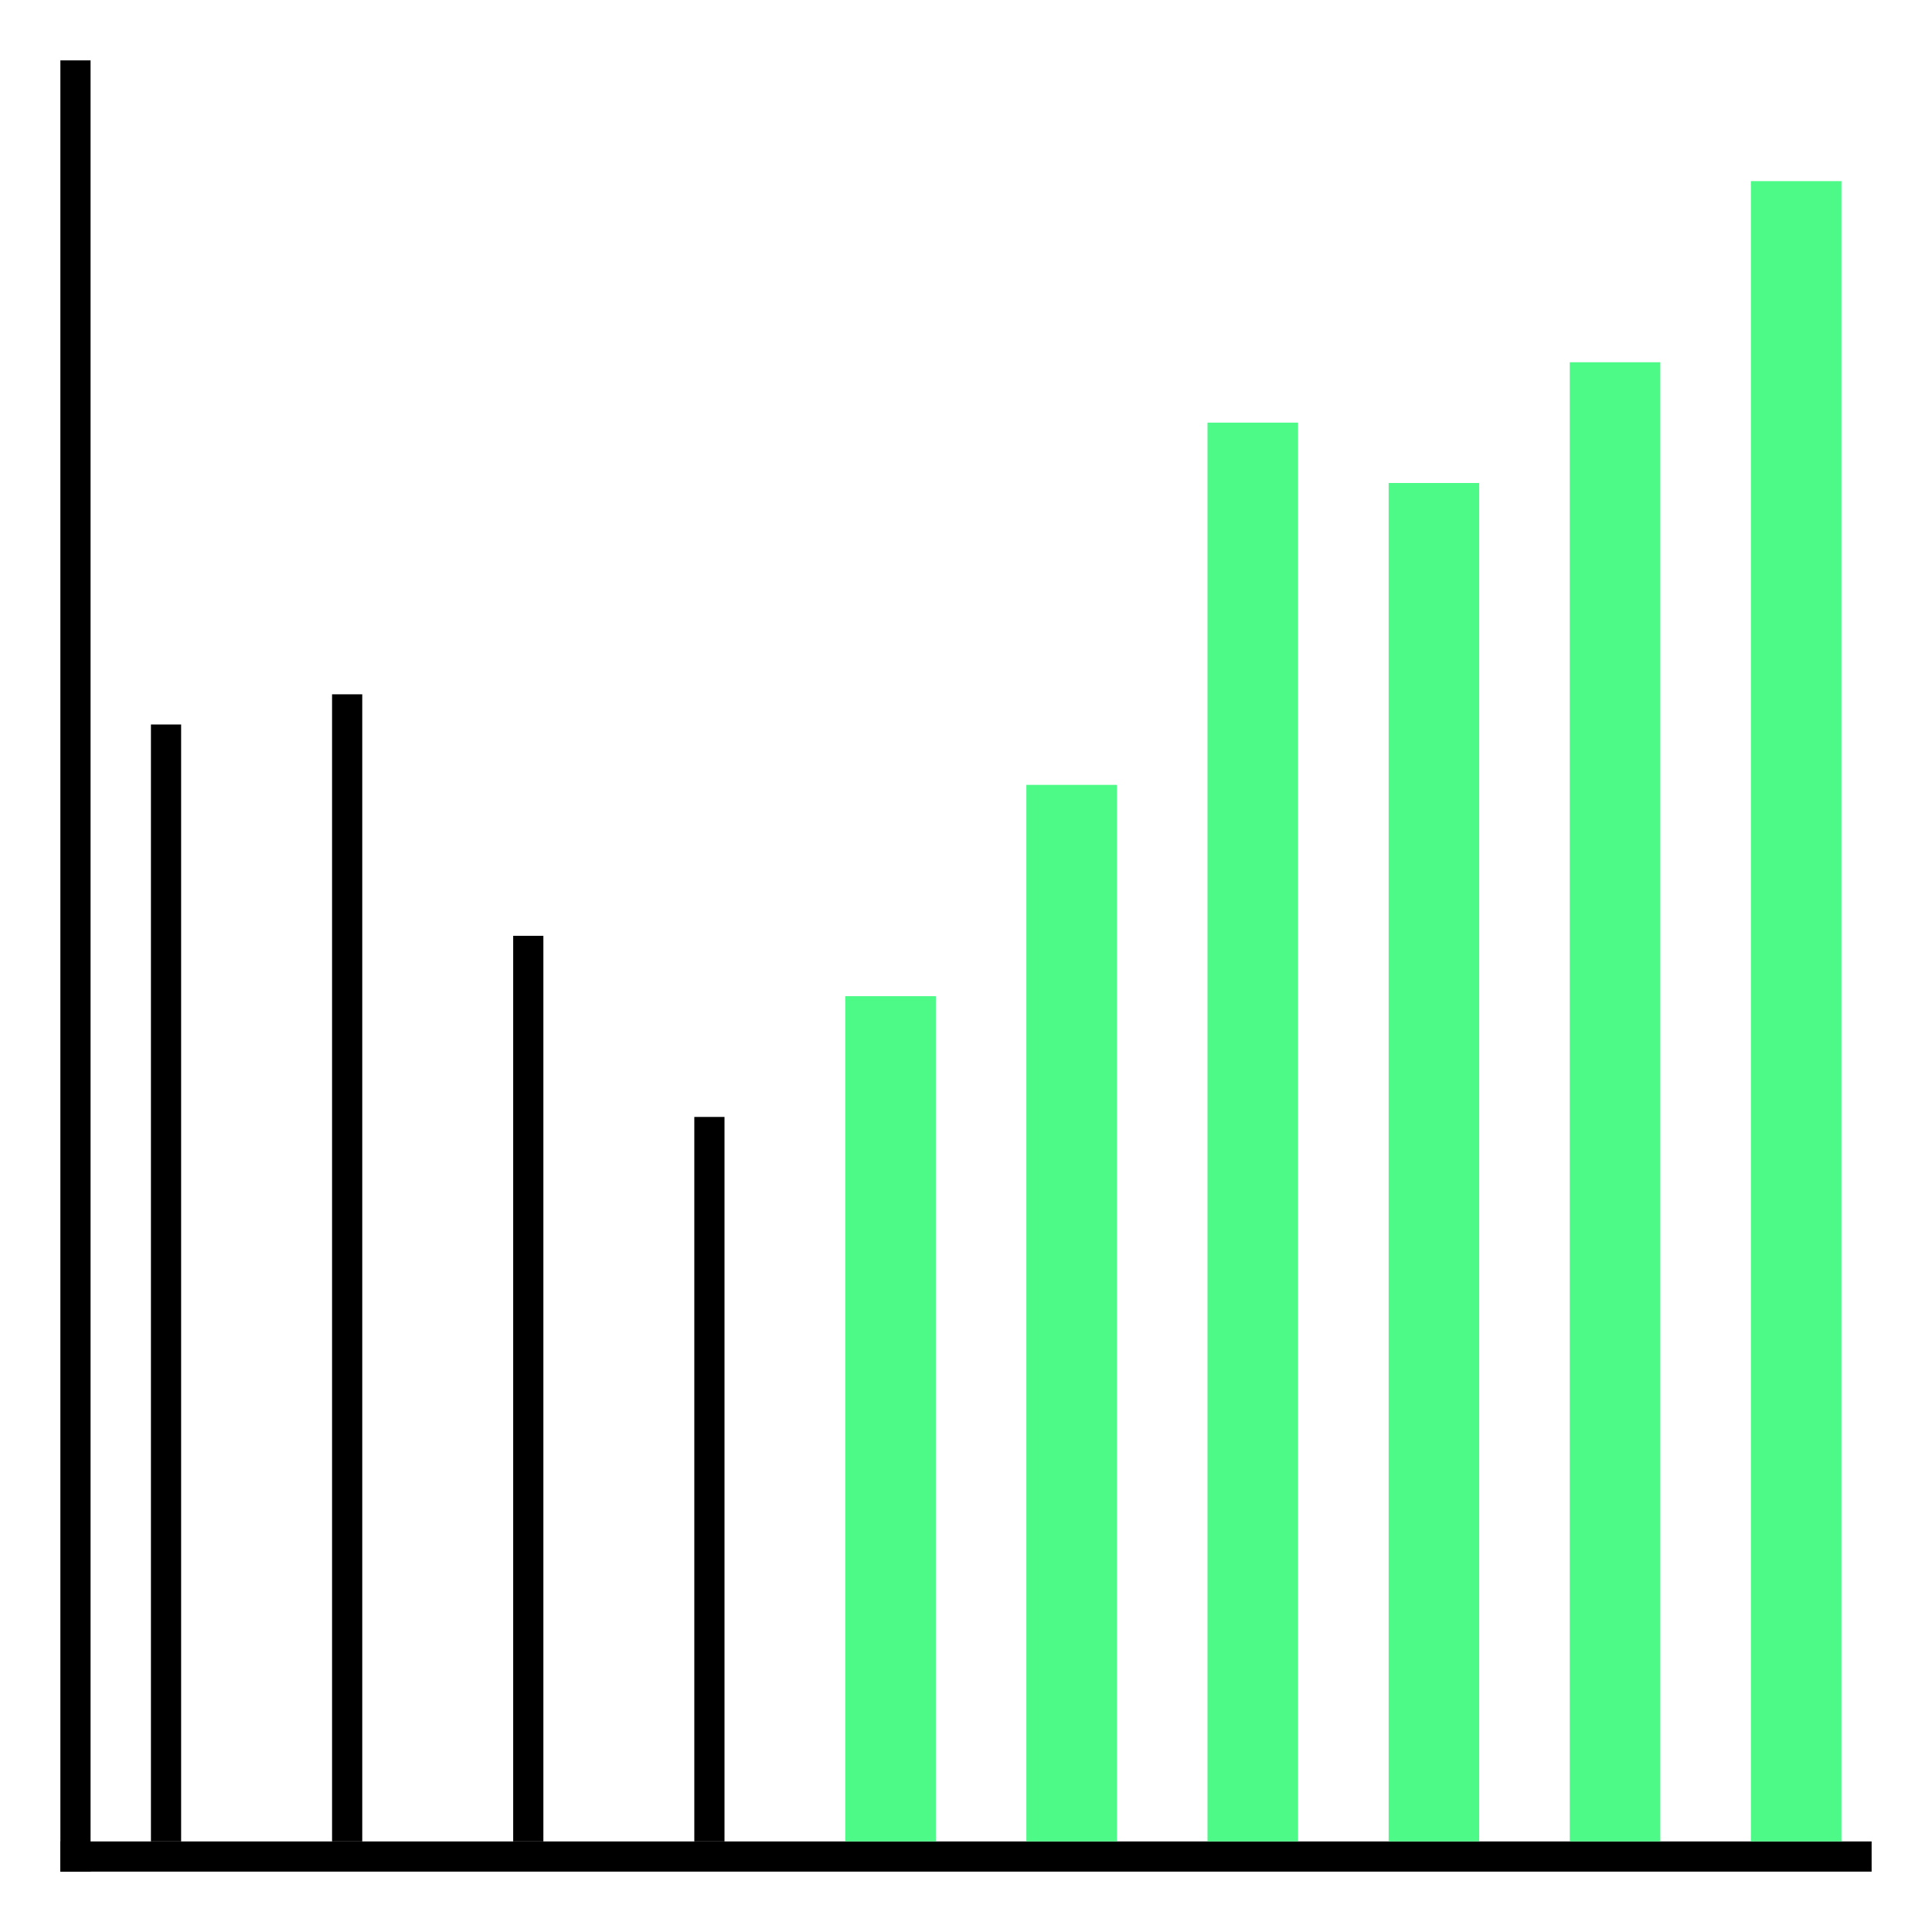
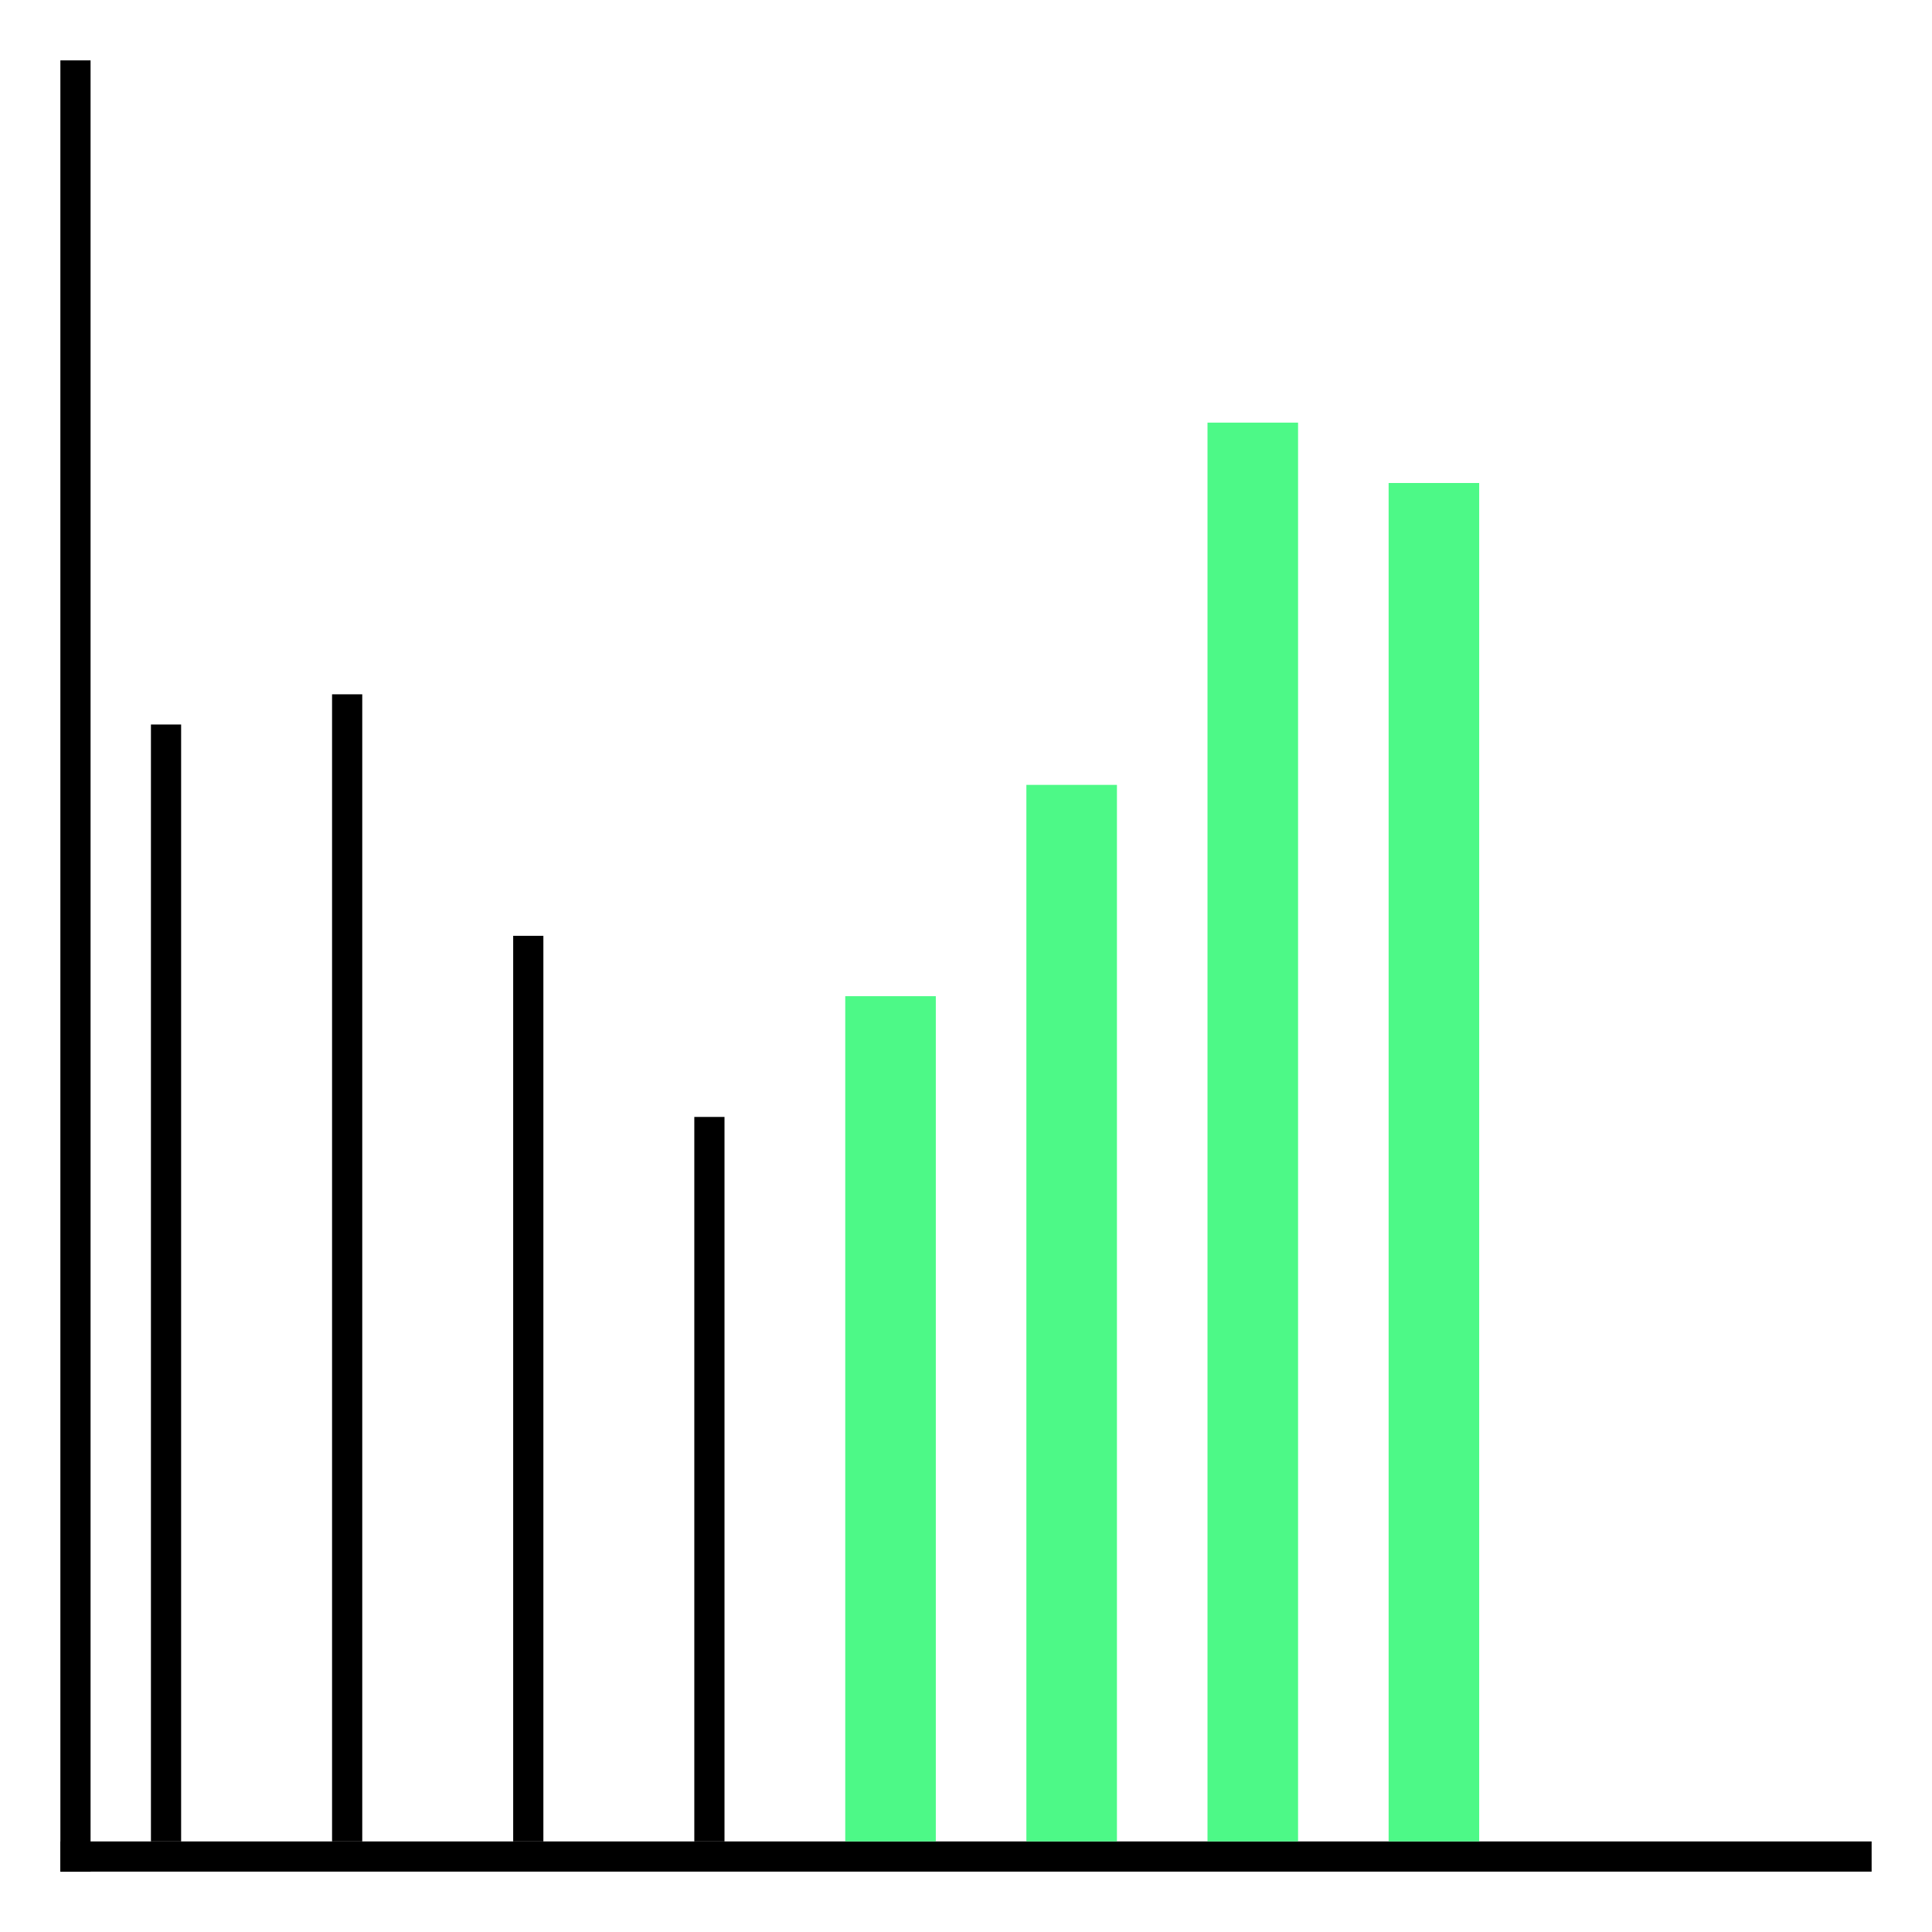
<svg xmlns="http://www.w3.org/2000/svg" width="64" height="64" viewBox="0 0 64 64" fill="none">
  <rect x="2" y="2" width="1" height="60" fill="black" />
  <rect x="2" y="61" width="60" height="1" fill="black" />
  <rect x="5" y="24" width="1" height="37" fill="black" />
  <rect x="11" y="23" width="1" height="38" fill="black" />
  <rect x="17" y="31" width="1" height="30" fill="black" />
  <rect x="23" y="37" width="1" height="24" fill="black" />
  <rect x="28" y="33" width="3" height="28" fill="#4DF987" />
  <rect x="34" y="26" width="3" height="35" fill="#4DF987" />
  <rect x="40" y="14" width="3" height="47" fill="#4DF987" />
  <rect x="46" y="16" width="3" height="45" fill="#4DF987" />
-   <rect x="52" y="12" width="3" height="49" fill="#4DF987" />
-   <rect x="58" y="6" width="3" height="55" fill="#4DF987" />
</svg>